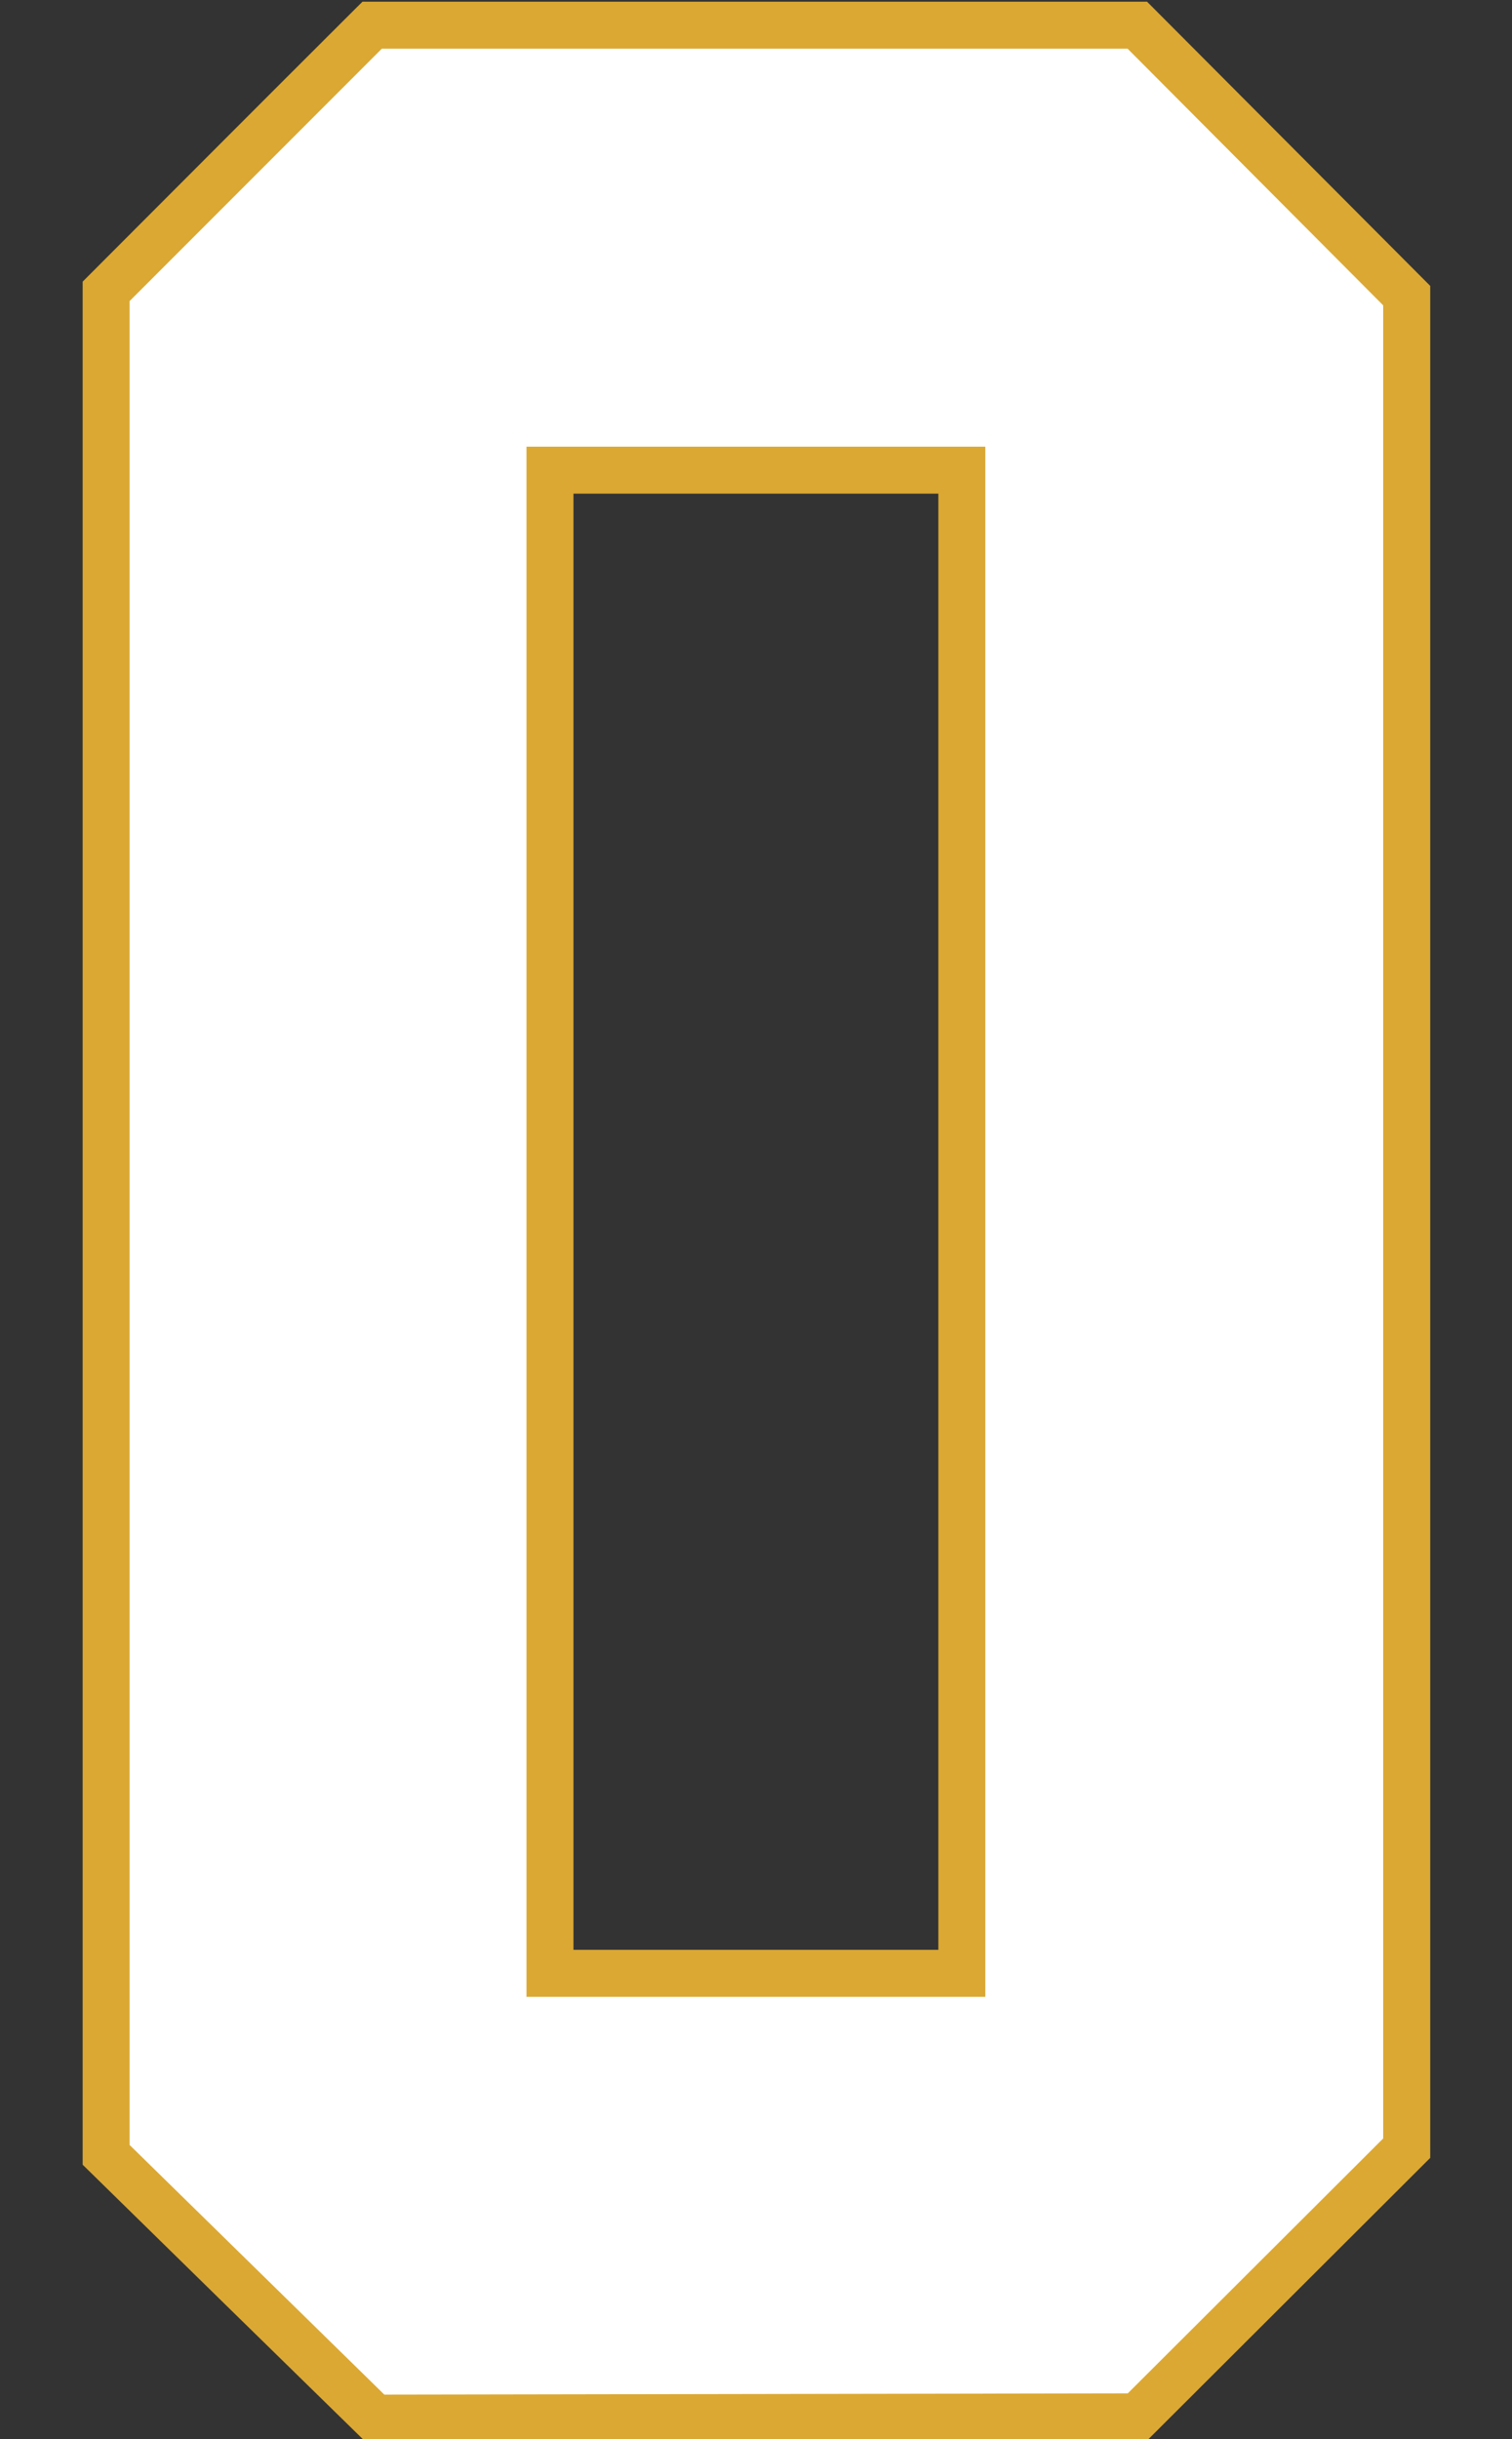
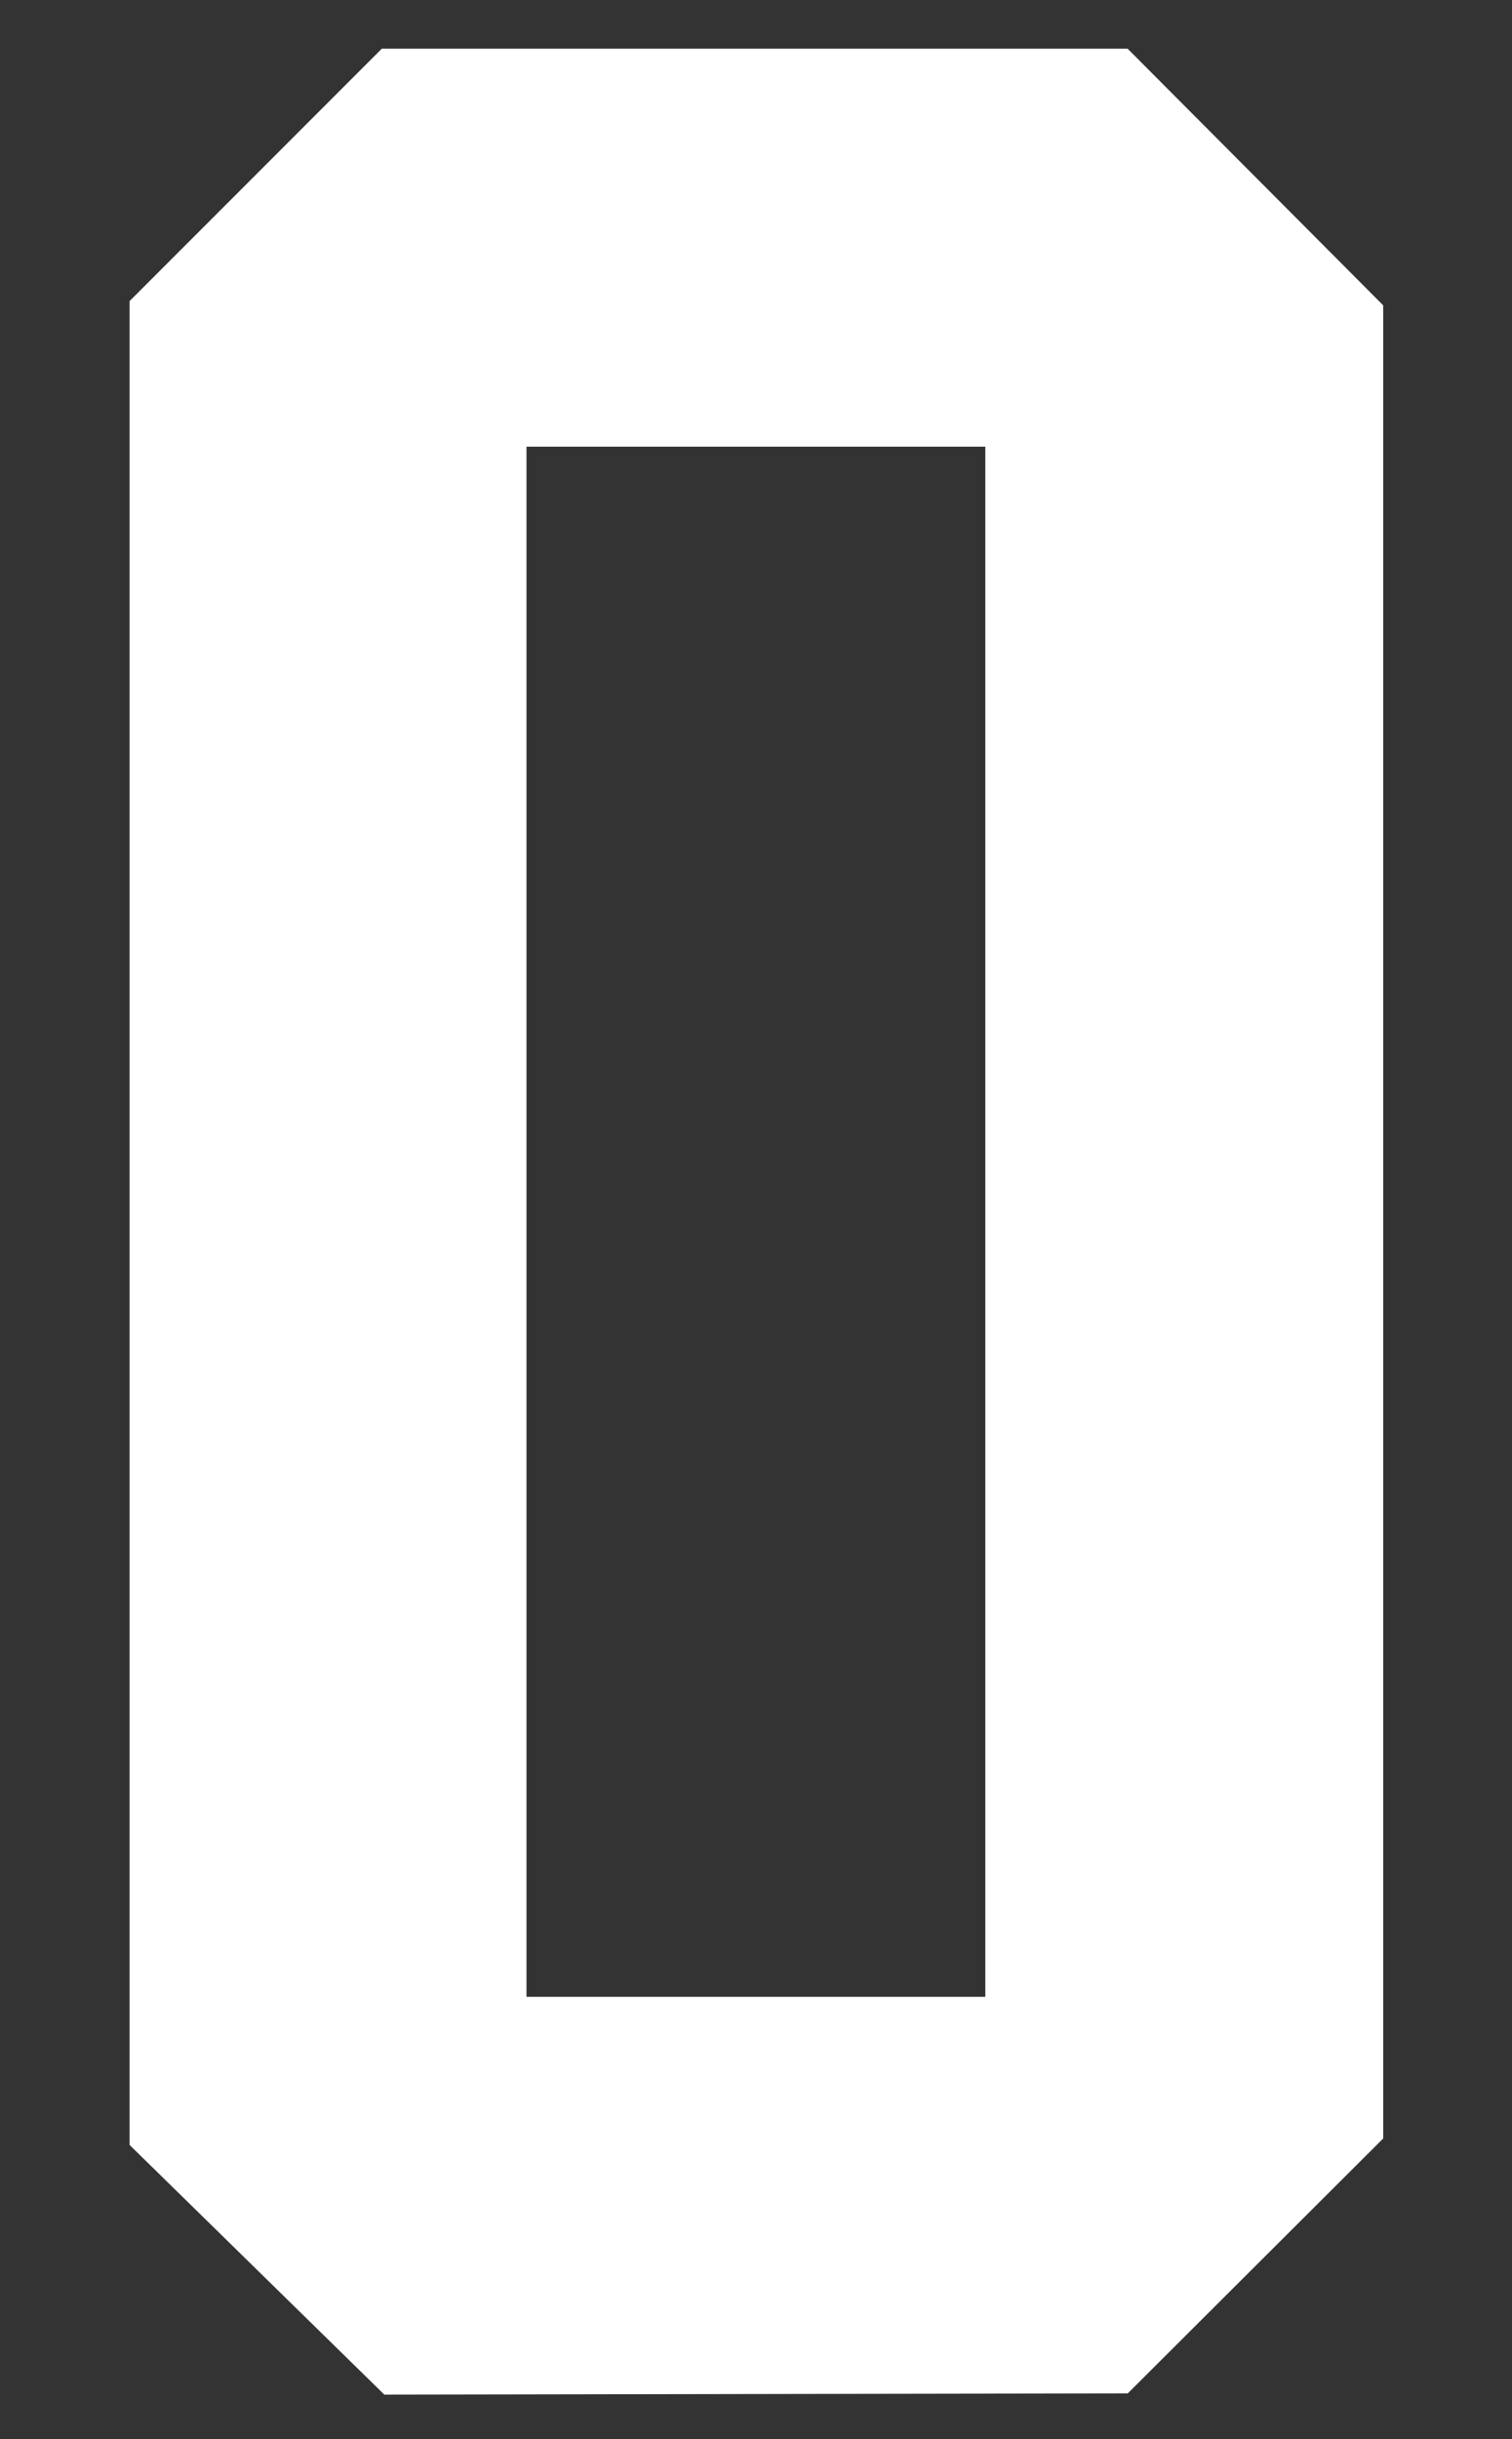
<svg xmlns="http://www.w3.org/2000/svg" xmlns:ns1="http://www.inkscape.org/namespaces/inkscape" xmlns:ns2="http://sodipodi.sourceforge.net/DTD/sodipodi-0.dtd" width="34.118mm" height="55mm" viewBox="0 0 34.118 55" version="1.1" id="svg1" xml:space="preserve" ns1:version="1.3.2 (091e20e, 2023-11-25)" ns2:docname="0.svg">
  <rect x="0" y="0" width="34.118" height="55" fill="#333333" stroke="none" />
  <ns2:namedview id="namedview1" pagecolor="#ffffff" bordercolor="#000000" borderopacity="0.25" ns1:showpageshadow="2" ns1:pageopacity="0.0" ns1:pagecheckerboard="0" ns1:deskcolor="#d1d1d1" ns1:document-units="mm" ns1:zoom="8" ns1:cx="100.75" ns1:cy="220.4375" ns1:window-width="1952" ns1:window-height="1212" ns1:window-x="2240" ns1:window-y="25" ns1:window-maximized="0" ns1:current-layer="layer2" />
  <defs id="defs1" />
  <g ns1:groupmode="layer" id="layer2" ns1:label="0" transform="translate(-12.312,-113.385)">
    <g id="g1" transform="matrix(1.001,0,0,1.001,1.852,-0.075)">
-       <path id="rect1" style="fill:#dba833;fill-opacity:1;stroke:#03183f;stroke-width:0" ns1:label="Outline" d="m 18.467,113.537 c -2.054,2.047 -4.104,4.102 -6.154,6.154 0,14.14 0,28.28 0,42.42 2.123,2.08 4.245,4.16 6.371,6.236 5.876,-0.008 11.751,-0.019 17.627,-0.027 2.126,-2.122 4.253,-4.242 6.379,-6.363 0,-14.057 0,-28.113 0,-42.17 -2.128,-2.134 -4.255,-4.269 -6.383,-6.402 -5.895,0 -11.79,0 -17.686,0 -0.051,0.051 -0.103,0.102 -0.154,0.152 z m 13.135,10.93 c 0,10.934 10e-7,21.868 0,32.803 -2.742,0 -5.483,0 -8.225,0 0,-10.934 0,-21.868 0,-32.803 2.742,0 5.483,0 8.225,0 z" />
      <path id="path14" style="fill:#ffffff;fill-opacity:1;stroke:#03183f;stroke-width:0" d="m 13.371,120.129 v 41.537 l 5.742,5.624 16.759,-0.028 5.758,-5.742 v -41.295 l -5.761,-5.781 H 19.056 Z m 8.947,3.28 h 10.343 v 34.92 H 22.318 Z" ns2:nodetypes="cccccccccccccc" ns1:label="Fill" />
    </g>
  </g>
</svg>